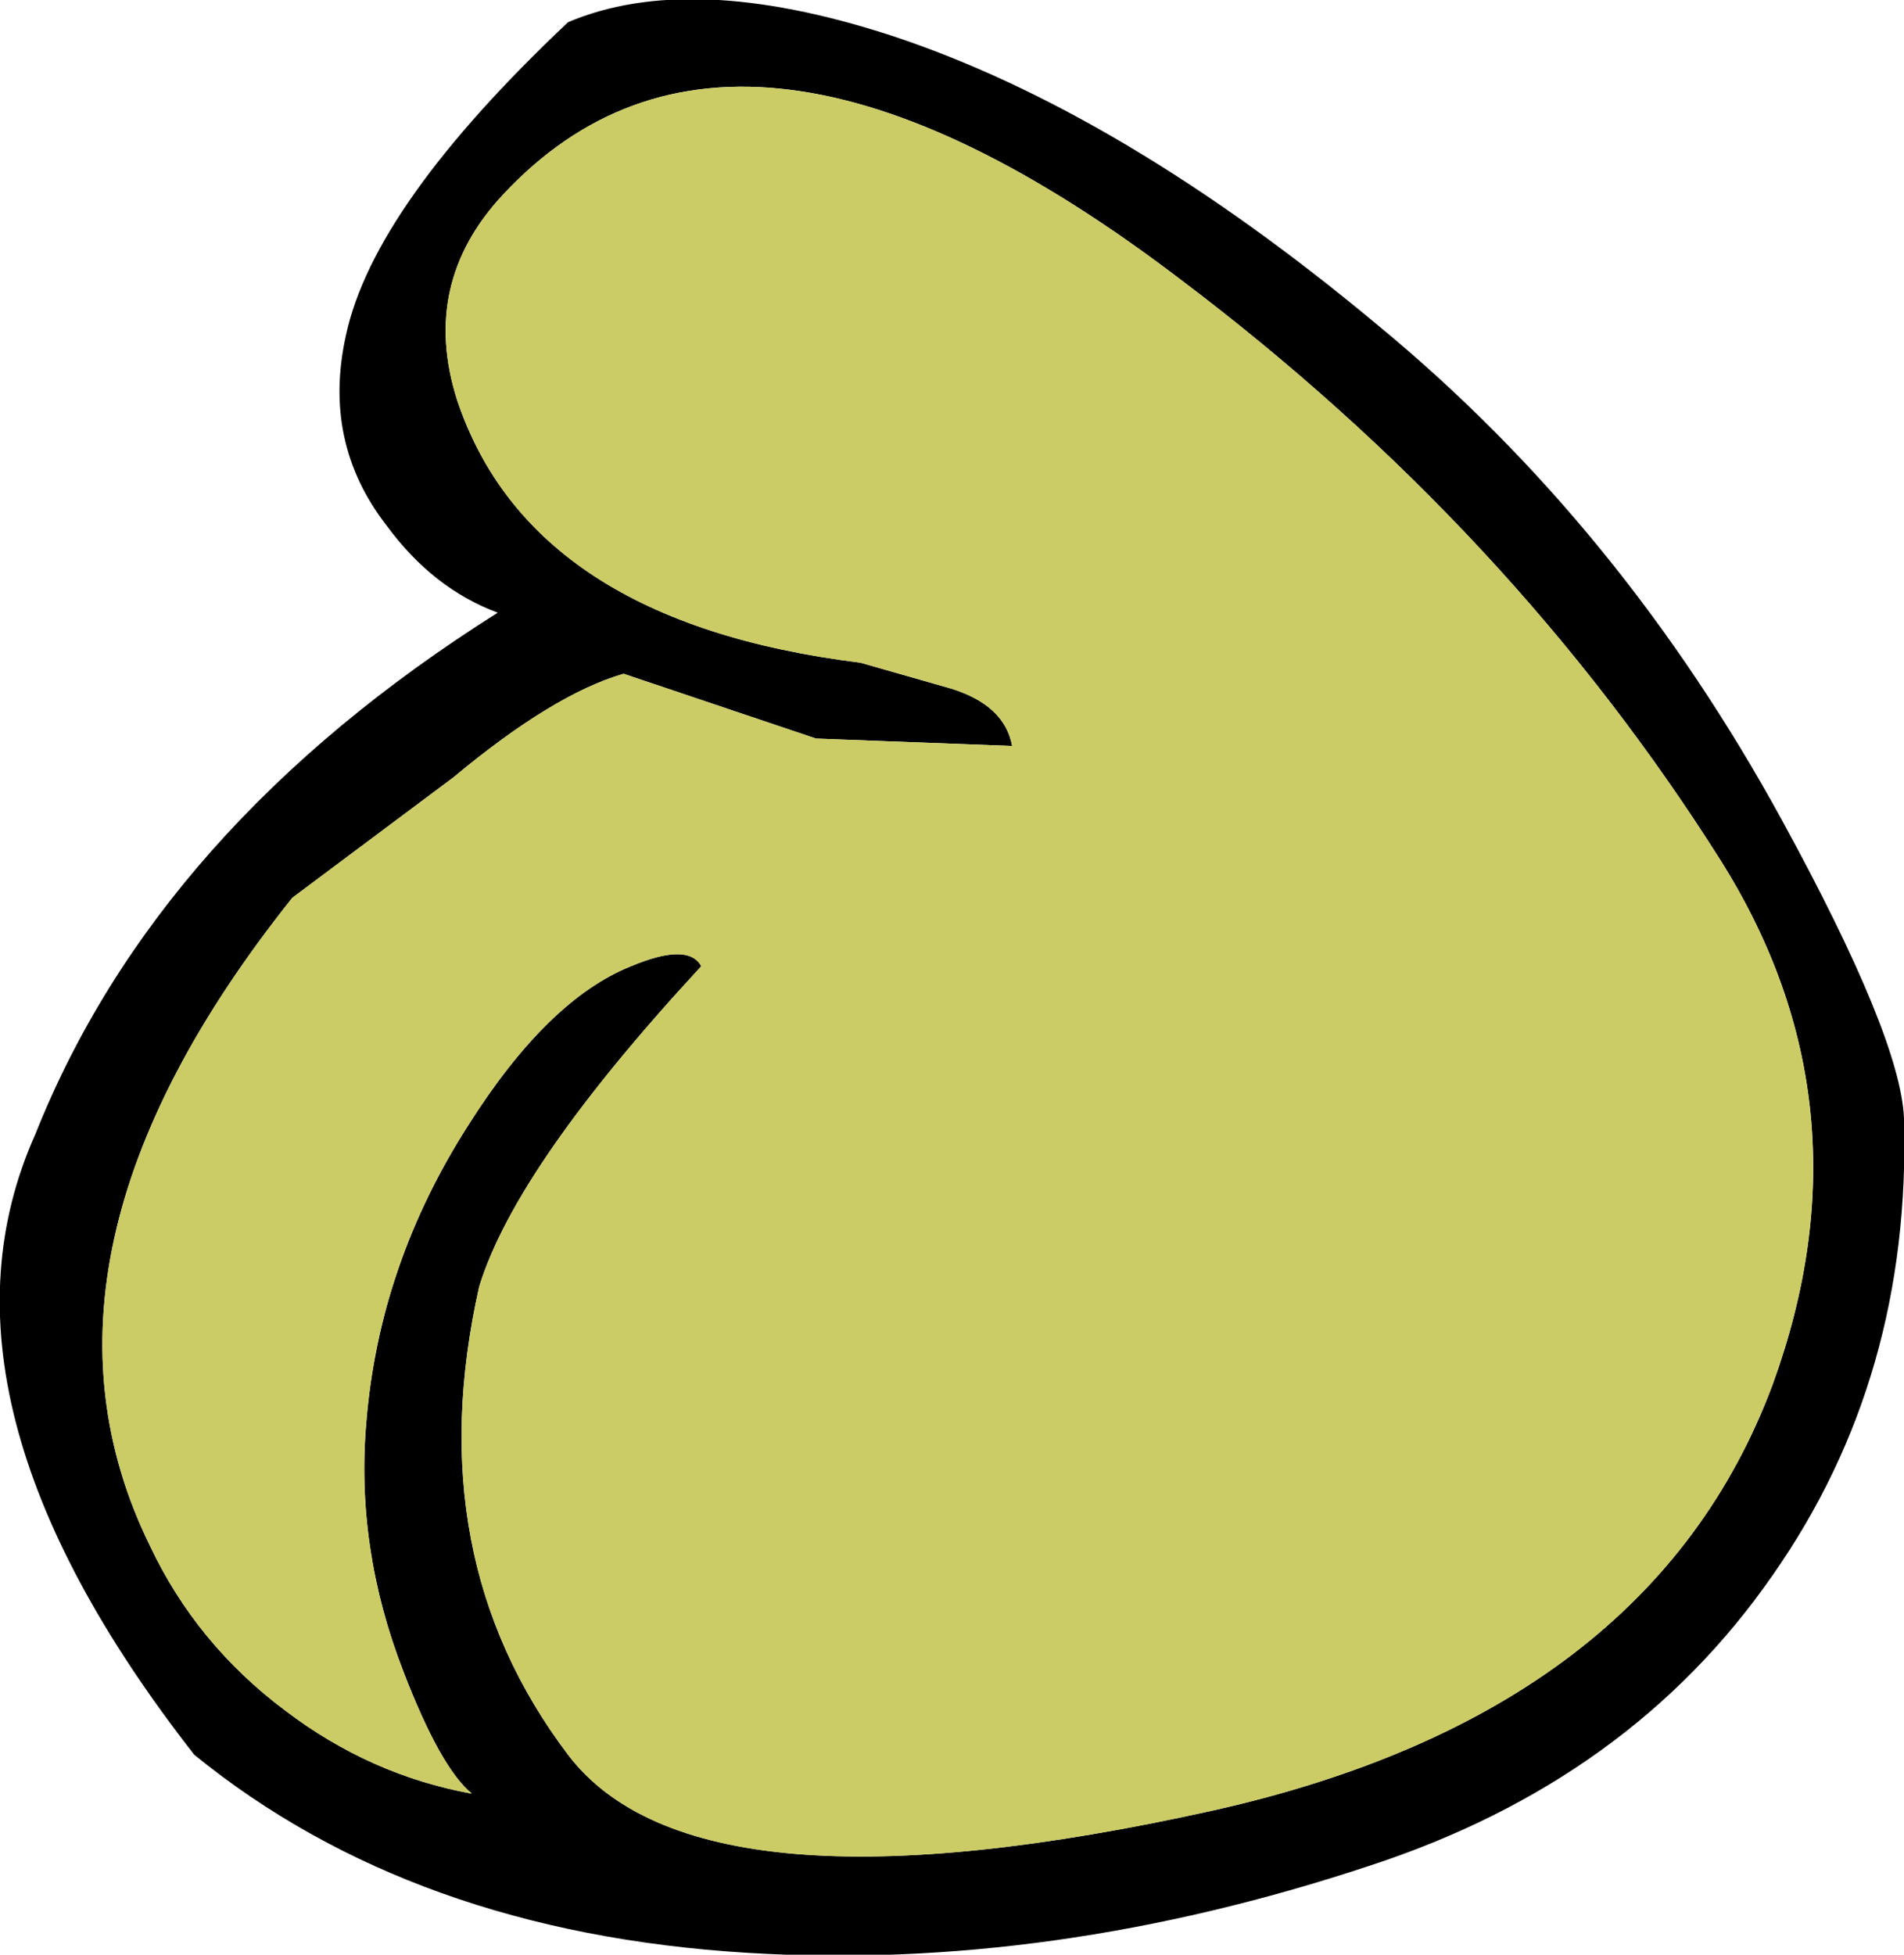
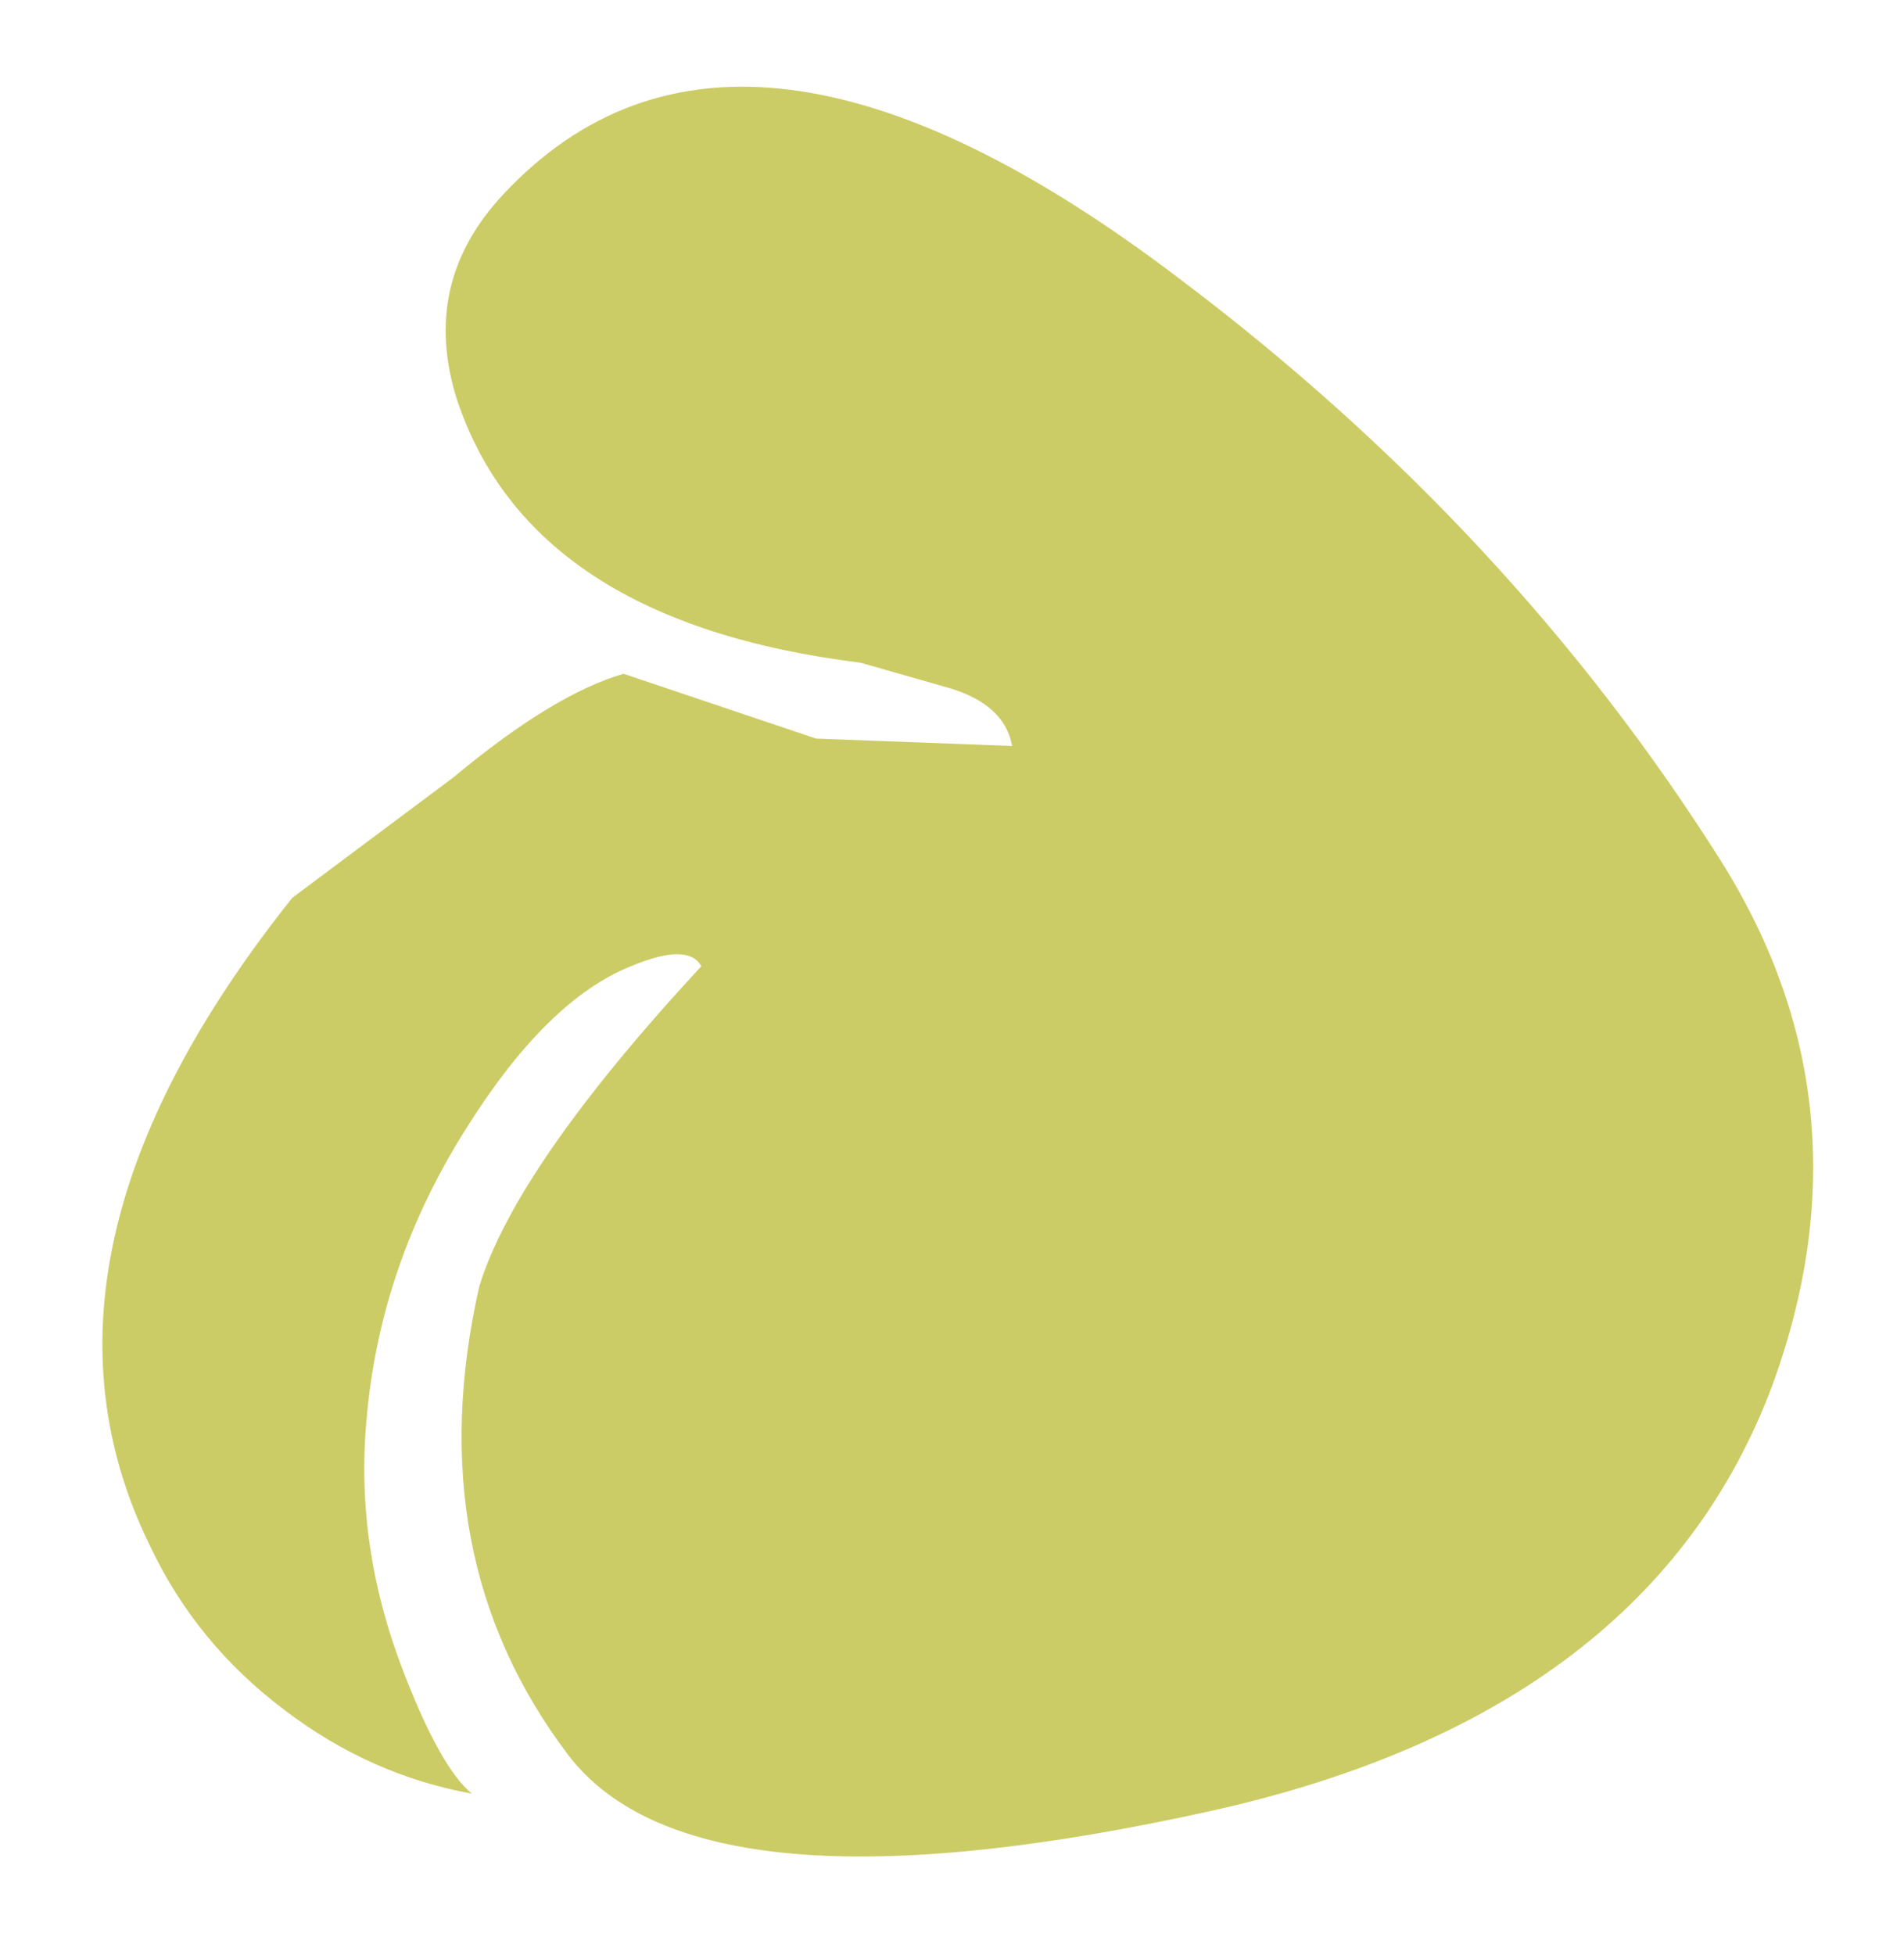
<svg xmlns="http://www.w3.org/2000/svg" height="52.8px" width="51.45px">
  <g transform="matrix(1.0, 0.0, 0.0, 1.0, 25.05, 19.5)">
-     <path d="M23.1 2.65 Q26.3 8.5 26.4 10.7 26.6 17.7 22.85 23.05 19.0 28.6 11.95 30.9 3.35 33.75 -4.85 33.25 -13.9 32.7 -19.8 27.9 -27.3 18.3 -24.1 11.15 -20.8 2.85 -11.6 -2.95 -13.35 -3.6 -14.6 -5.3 -16.35 -7.55 -15.7 -10.45 -14.95 -13.95 -9.7 -18.9 -6.4 -20.3 -1.0 -18.55 5.25 -16.5 12.2 -10.7 18.75 -5.3 23.1 2.65 M21.45 3.75 Q15.8 -5.2 6.85 -11.95 -5.1 -21.05 -11.45 -14.25 -13.7 -11.85 -12.7 -8.7 -10.7 -2.7 -1.8 -1.6 L0.65 -0.9 Q2.1 -0.45 2.3 0.65 L-3.0 0.45 -8.2 -1.3 Q-10.1 -0.75 -12.8 1.5 L-17.15 4.75 Q-24.85 14.4 -21.0 22.25 -19.75 24.9 -17.35 26.7 -15.05 28.45 -12.3 28.95 -13.15 28.25 -14.15 25.65 -15.45 22.3 -15.15 18.9 -14.8 14.65 -12.4 10.9 -10.25 7.5 -8.0 6.6 -6.45 5.95 -6.1 6.6 -11.1 12.0 -12.1 15.25 -13.75 22.55 -9.7 27.9 -6.2 32.5 7.75 29.4 19.55 26.75 22.85 17.9 25.6 10.35 21.45 3.75" fill="#000000" fill-rule="evenodd" stroke="none" />
    <path d="M21.45 3.75 Q25.6 10.35 22.85 17.9 19.55 26.75 7.75 29.4 -6.2 32.5 -9.7 27.9 -13.75 22.55 -12.1 15.25 -11.1 12.0 -6.1 6.6 -6.45 5.95 -8.0 6.6 -10.25 7.5 -12.4 10.9 -14.8 14.65 -15.15 18.9 -15.45 22.3 -14.15 25.65 -13.15 28.25 -12.3 28.95 -15.05 28.45 -17.35 26.7 -19.75 24.9 -21.0 22.25 -24.85 14.4 -17.15 4.75 L-12.8 1.5 Q-10.1 -0.75 -8.2 -1.3 L-3.0 0.45 2.3 0.65 Q2.1 -0.45 0.65 -0.9 L-1.8 -1.6 Q-10.7 -2.7 -12.7 -8.7 -13.7 -11.85 -11.45 -14.25 -5.1 -21.05 6.85 -11.95 15.8 -5.2 21.45 3.75" fill="#cccc66" fill-rule="evenodd" stroke="none" />
  </g>
</svg>